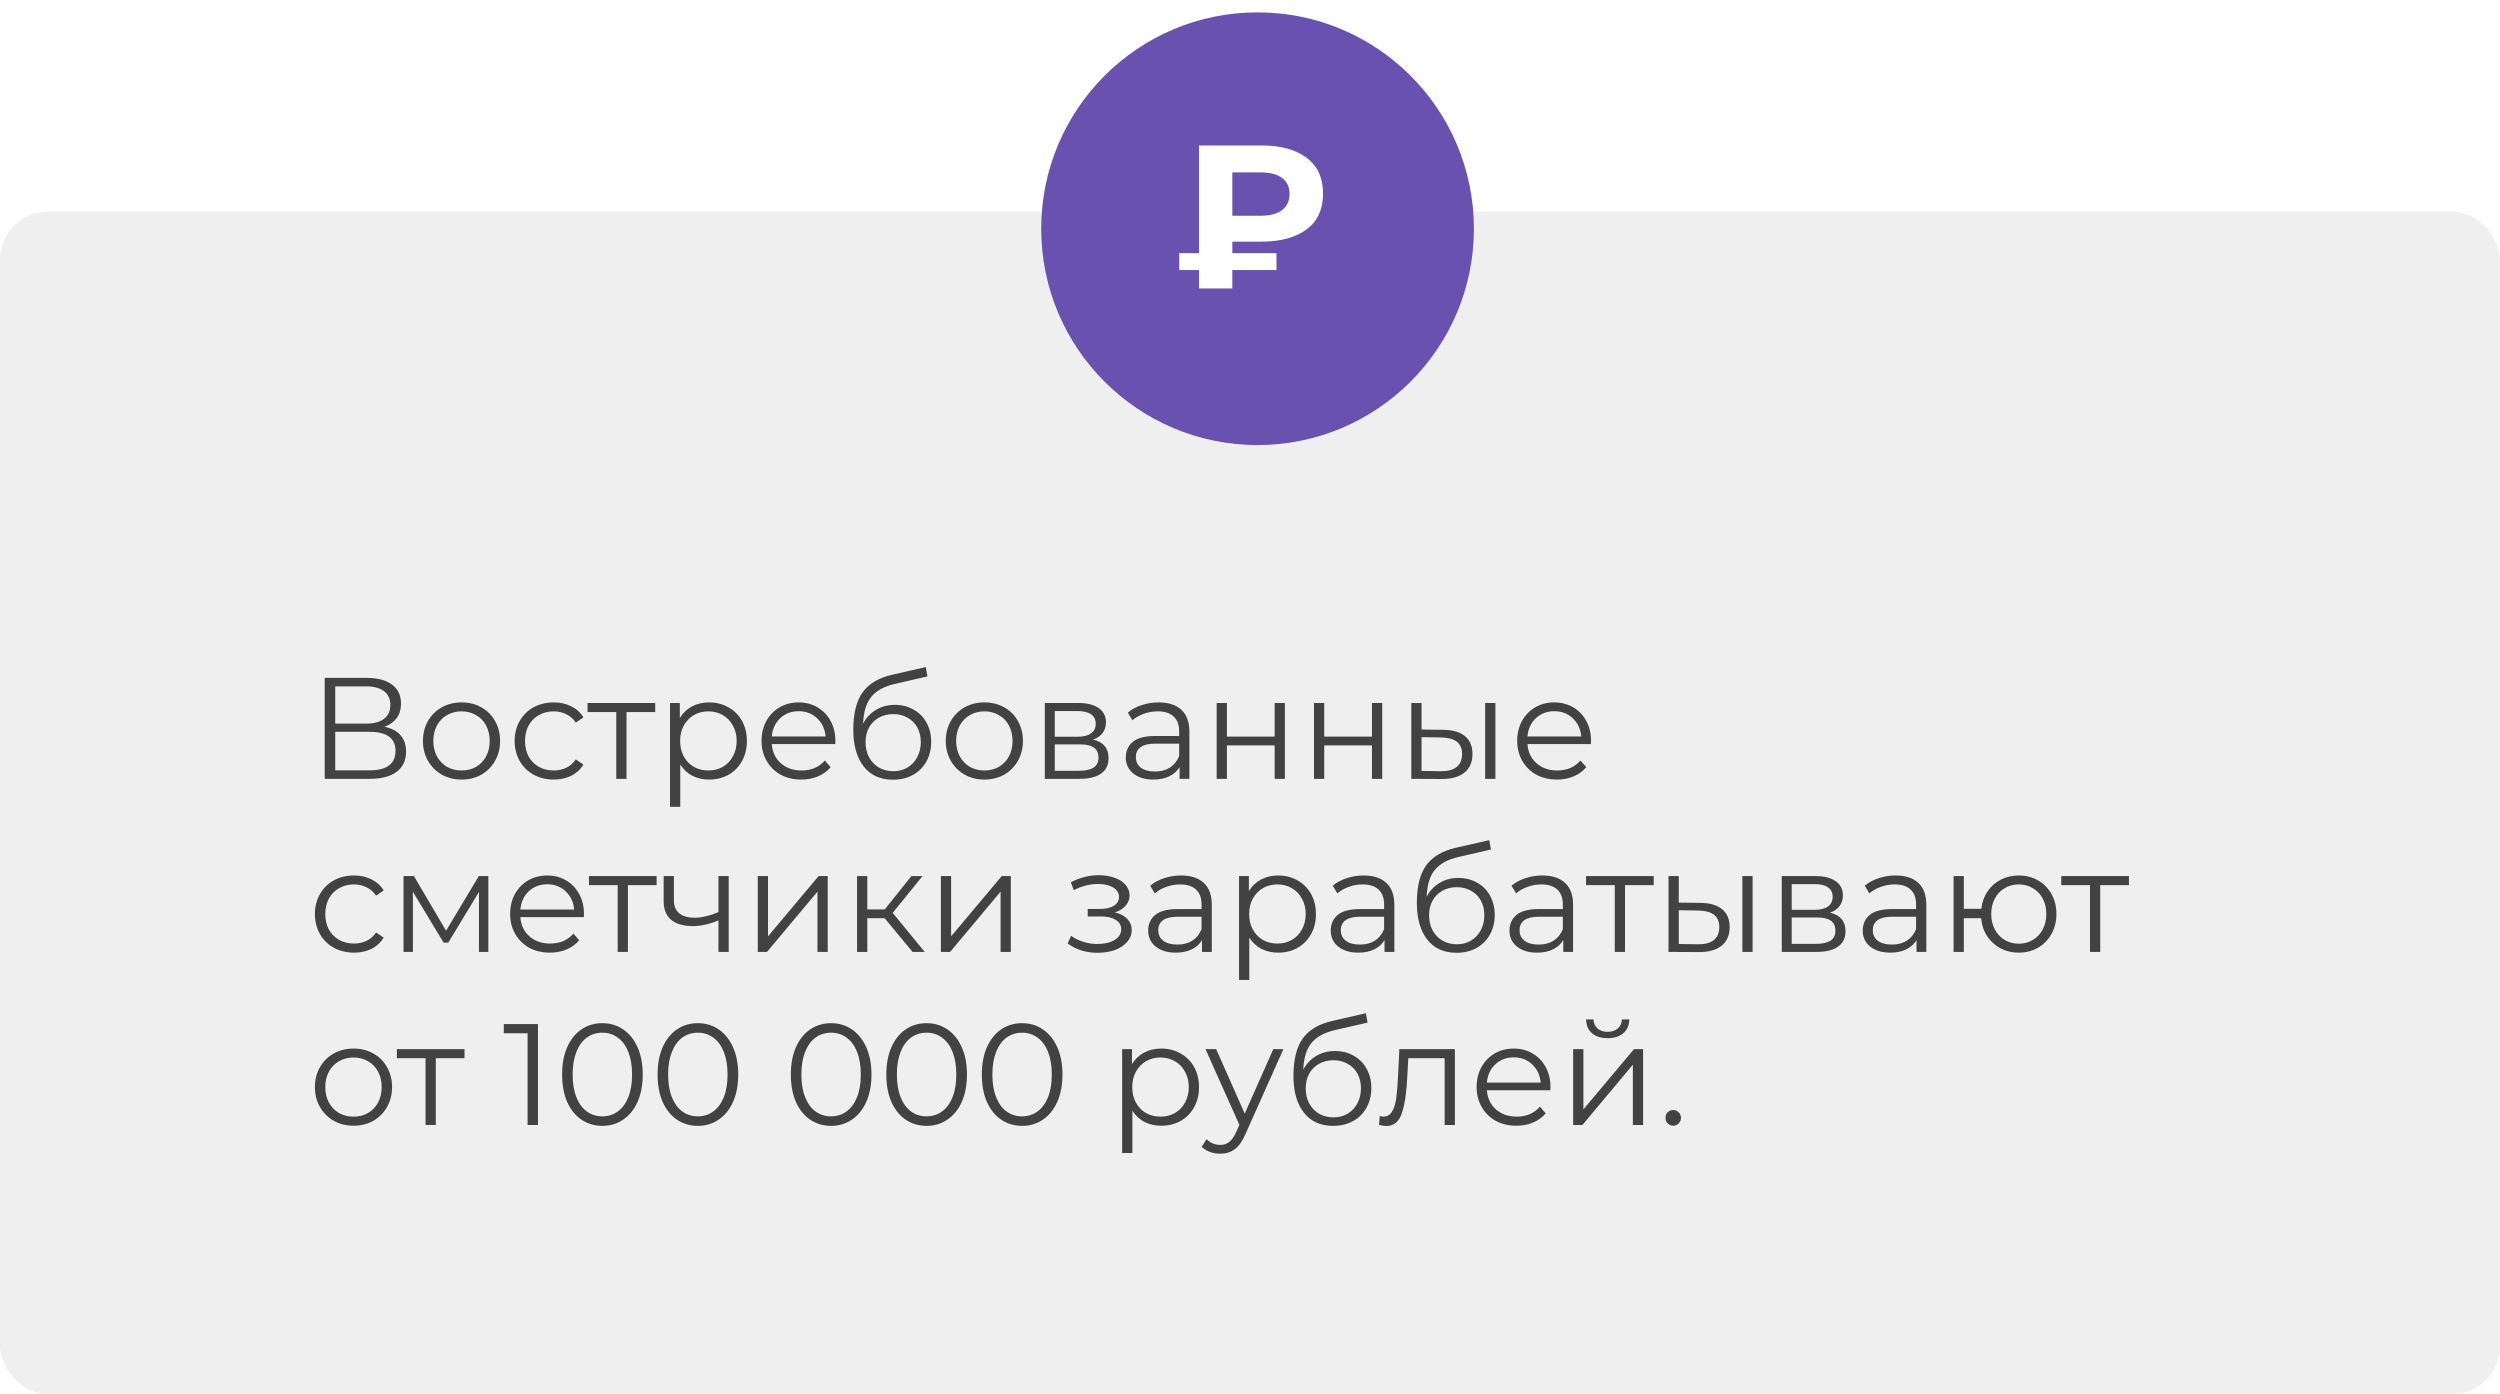
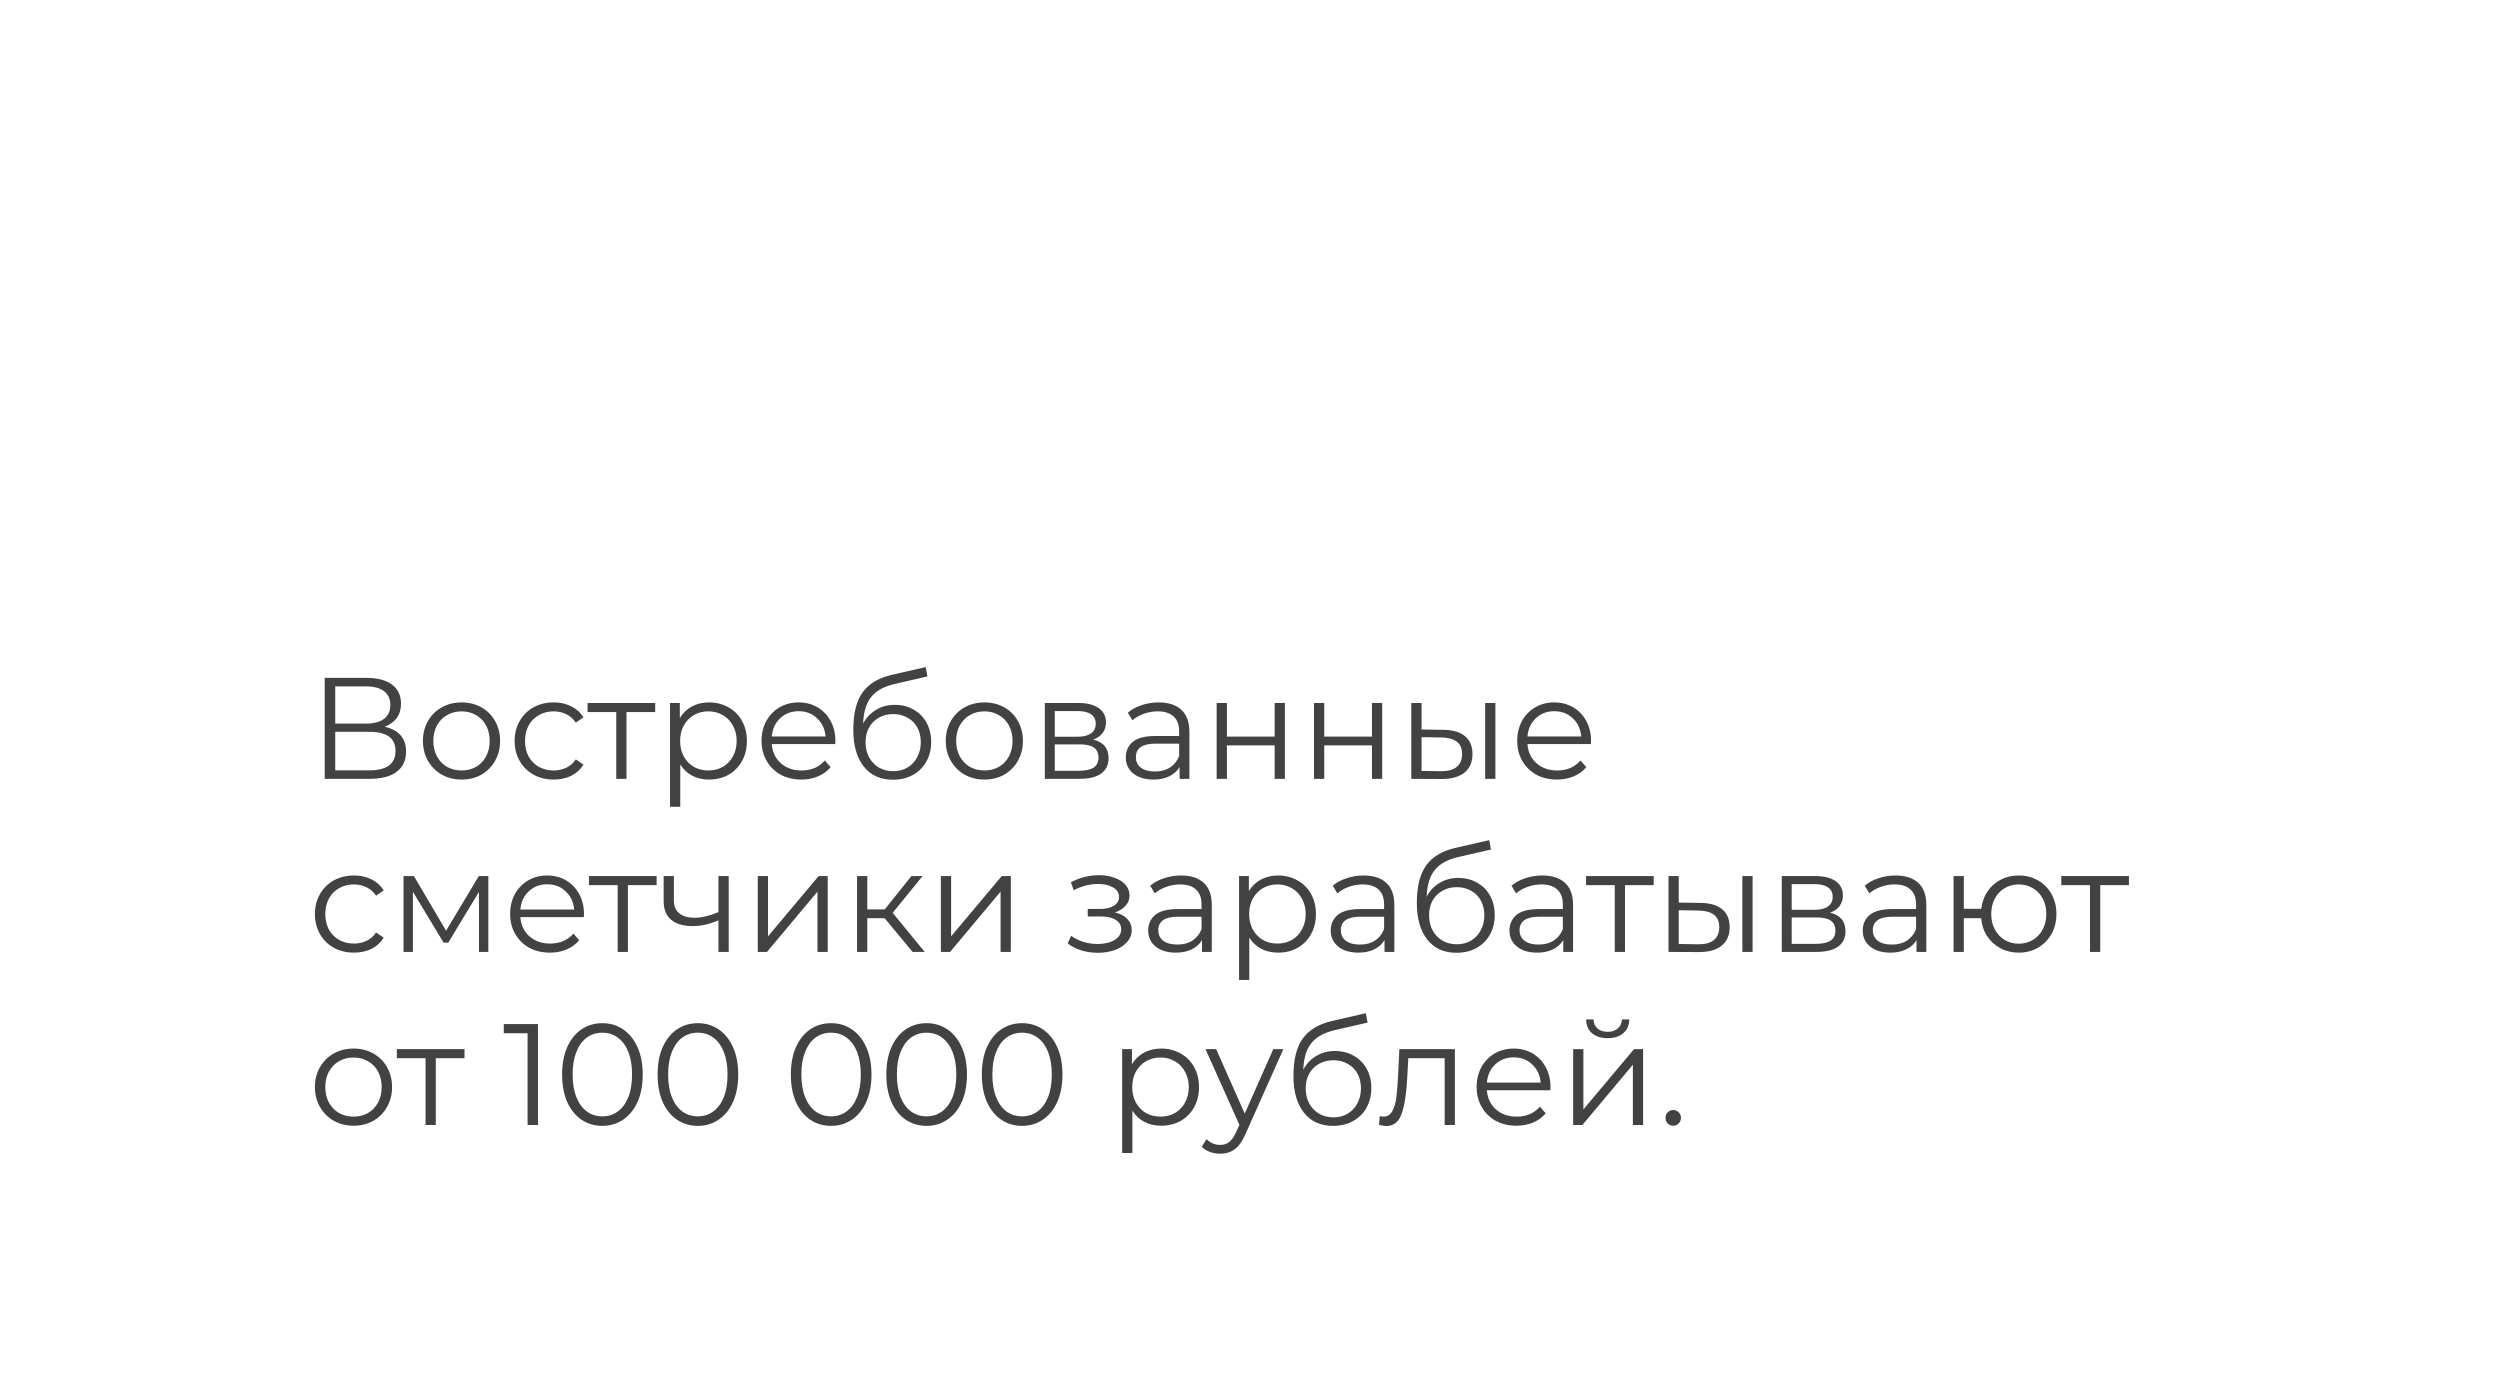
<svg xmlns="http://www.w3.org/2000/svg" width="260" height="145" viewBox="0 0 260 145" fill="none">
-   <rect y="22" width="260" height="123" rx="5" fill="#EFEFEF" />
  <g filter="url(#filter0_i)">
-     <circle cx="129.5" cy="22.5" r="22.5" fill="url(#paint0_radial)" />
-   </g>
+     </g>
  <path d="M39.995 75.585C40.725 75.735 41.28 76.03 41.66 76.47C42.04 76.9 42.23 77.465 42.23 78.165C42.23 79.075 41.905 79.775 41.255 80.265C40.615 80.755 39.67 81 38.42 81H33.77V70.5H38.135C39.255 70.5 40.13 70.73 40.76 71.19C41.39 71.65 41.705 72.315 41.705 73.185C41.705 73.775 41.555 74.275 41.255 74.685C40.955 75.085 40.535 75.385 39.995 75.585ZM34.865 75.255H38.075C38.885 75.255 39.505 75.09 39.935 74.76C40.375 74.43 40.595 73.95 40.595 73.32C40.595 72.69 40.375 72.21 39.935 71.88C39.505 71.55 38.885 71.385 38.075 71.385H34.865V75.255ZM38.42 80.115C40.23 80.115 41.135 79.44 41.135 78.09C41.135 76.77 40.23 76.11 38.42 76.11H34.865V80.115H38.42ZM48.005 81.075C47.245 81.075 46.56 80.905 45.95 80.565C45.34 80.215 44.86 79.735 44.51 79.125C44.16 78.515 43.985 77.825 43.985 77.055C43.985 76.285 44.16 75.595 44.51 74.985C44.86 74.375 45.34 73.9 45.95 73.56C46.56 73.22 47.245 73.05 48.005 73.05C48.765 73.05 49.45 73.22 50.06 73.56C50.67 73.9 51.145 74.375 51.485 74.985C51.835 75.595 52.01 76.285 52.01 77.055C52.01 77.825 51.835 78.515 51.485 79.125C51.145 79.735 50.67 80.215 50.06 80.565C49.45 80.905 48.765 81.075 48.005 81.075ZM48.005 80.13C48.565 80.13 49.065 80.005 49.505 79.755C49.955 79.495 50.305 79.13 50.555 78.66C50.805 78.19 50.93 77.655 50.93 77.055C50.93 76.455 50.805 75.92 50.555 75.45C50.305 74.98 49.955 74.62 49.505 74.37C49.065 74.11 48.565 73.98 48.005 73.98C47.445 73.98 46.94 74.11 46.49 74.37C46.05 74.62 45.7 74.98 45.44 75.45C45.19 75.92 45.065 76.455 45.065 77.055C45.065 77.655 45.19 78.19 45.44 78.66C45.7 79.13 46.05 79.495 46.49 79.755C46.94 80.005 47.445 80.13 48.005 80.13ZM57.587 81.075C56.806 81.075 56.106 80.905 55.486 80.565C54.877 80.225 54.397 79.75 54.047 79.14C53.697 78.52 53.522 77.825 53.522 77.055C53.522 76.285 53.697 75.595 54.047 74.985C54.397 74.375 54.877 73.9 55.486 73.56C56.106 73.22 56.806 73.05 57.587 73.05C58.267 73.05 58.871 73.185 59.401 73.455C59.941 73.715 60.367 74.1 60.676 74.61L59.882 75.15C59.621 74.76 59.291 74.47 58.892 74.28C58.492 74.08 58.056 73.98 57.587 73.98C57.017 73.98 56.502 74.11 56.041 74.37C55.592 74.62 55.236 74.98 54.977 75.45C54.727 75.92 54.602 76.455 54.602 77.055C54.602 77.665 54.727 78.205 54.977 78.675C55.236 79.135 55.592 79.495 56.041 79.755C56.502 80.005 57.017 80.13 57.587 80.13C58.056 80.13 58.492 80.035 58.892 79.845C59.291 79.655 59.621 79.365 59.882 78.975L60.676 79.515C60.367 80.025 59.941 80.415 59.401 80.685C58.861 80.945 58.257 81.075 57.587 81.075ZM68.142 74.055H65.157V81H64.092V74.055H61.107V73.11H68.142V74.055ZM73.747 73.05C74.487 73.05 75.157 73.22 75.757 73.56C76.357 73.89 76.827 74.36 77.167 74.97C77.507 75.58 77.677 76.275 77.677 77.055C77.677 77.845 77.507 78.545 77.167 79.155C76.827 79.765 76.357 80.24 75.757 80.58C75.167 80.91 74.497 81.075 73.747 81.075C73.107 81.075 72.527 80.945 72.007 80.685C71.497 80.415 71.077 80.025 70.747 79.515V83.91H69.682V73.11H70.702V74.67C71.022 74.15 71.442 73.75 71.962 73.47C72.492 73.19 73.087 73.05 73.747 73.05ZM73.672 80.13C74.222 80.13 74.722 80.005 75.172 79.755C75.622 79.495 75.972 79.13 76.222 78.66C76.482 78.19 76.612 77.655 76.612 77.055C76.612 76.455 76.482 75.925 76.222 75.465C75.972 74.995 75.622 74.63 75.172 74.37C74.722 74.11 74.222 73.98 73.672 73.98C73.112 73.98 72.607 74.11 72.157 74.37C71.717 74.63 71.367 74.995 71.107 75.465C70.857 75.925 70.732 76.455 70.732 77.055C70.732 77.655 70.857 78.19 71.107 78.66C71.367 79.13 71.717 79.495 72.157 79.755C72.607 80.005 73.112 80.13 73.672 80.13ZM86.865 77.385H80.265C80.325 78.205 80.64 78.87 81.21 79.38C81.78 79.88 82.5 80.13 83.37 80.13C83.86 80.13 84.31 80.045 84.72 79.875C85.13 79.695 85.485 79.435 85.785 79.095L86.385 79.785C86.035 80.205 85.595 80.525 85.065 80.745C84.545 80.965 83.97 81.075 83.34 81.075C82.53 81.075 81.81 80.905 81.18 80.565C80.56 80.215 80.075 79.735 79.725 79.125C79.375 78.515 79.2 77.825 79.2 77.055C79.2 76.285 79.365 75.595 79.695 74.985C80.035 74.375 80.495 73.9 81.075 73.56C81.665 73.22 82.325 73.05 83.055 73.05C83.785 73.05 84.44 73.22 85.02 73.56C85.6 73.9 86.055 74.375 86.385 74.985C86.715 75.585 86.88 76.275 86.88 77.055L86.865 77.385ZM83.055 73.965C82.295 73.965 81.655 74.21 81.135 74.7C80.625 75.18 80.335 75.81 80.265 76.59H85.86C85.79 75.81 85.495 75.18 84.975 74.7C84.465 74.21 83.825 73.965 83.055 73.965ZM93.063 73.305C93.793 73.305 94.443 73.47 95.013 73.8C95.593 74.12 96.043 74.575 96.363 75.165C96.683 75.745 96.843 76.41 96.843 77.16C96.843 77.93 96.673 78.615 96.333 79.215C96.003 79.805 95.538 80.265 94.938 80.595C94.338 80.925 93.648 81.09 92.868 81.09C91.558 81.09 90.543 80.63 89.823 79.71C89.103 78.79 88.743 77.52 88.743 75.9C88.743 74.21 89.063 72.915 89.703 72.015C90.353 71.115 91.363 70.505 92.733 70.185L96.273 69.375L96.453 70.35L93.123 71.115C91.993 71.365 91.163 71.81 90.633 72.45C90.103 73.08 89.813 74.015 89.763 75.255C90.083 74.645 90.528 74.17 91.098 73.83C91.668 73.48 92.323 73.305 93.063 73.305ZM92.898 80.205C93.448 80.205 93.938 80.08 94.368 79.83C94.808 79.57 95.148 79.21 95.388 78.75C95.638 78.29 95.763 77.77 95.763 77.19C95.763 76.61 95.643 76.1 95.403 75.66C95.163 75.22 94.823 74.88 94.383 74.64C93.953 74.39 93.458 74.265 92.898 74.265C92.338 74.265 91.838 74.39 91.398 74.64C90.968 74.88 90.628 75.22 90.378 75.66C90.138 76.1 90.018 76.61 90.018 77.19C90.018 77.77 90.138 78.29 90.378 78.75C90.628 79.21 90.973 79.57 91.413 79.83C91.853 80.08 92.348 80.205 92.898 80.205ZM102.38 81.075C101.62 81.075 100.935 80.905 100.325 80.565C99.715 80.215 99.235 79.735 98.885 79.125C98.535 78.515 98.36 77.825 98.36 77.055C98.36 76.285 98.535 75.595 98.885 74.985C99.235 74.375 99.715 73.9 100.325 73.56C100.935 73.22 101.62 73.05 102.38 73.05C103.14 73.05 103.825 73.22 104.435 73.56C105.045 73.9 105.52 74.375 105.86 74.985C106.21 75.595 106.385 76.285 106.385 77.055C106.385 77.825 106.21 78.515 105.86 79.125C105.52 79.735 105.045 80.215 104.435 80.565C103.825 80.905 103.14 81.075 102.38 81.075ZM102.38 80.13C102.94 80.13 103.44 80.005 103.88 79.755C104.33 79.495 104.68 79.13 104.93 78.66C105.18 78.19 105.305 77.655 105.305 77.055C105.305 76.455 105.18 75.92 104.93 75.45C104.68 74.98 104.33 74.62 103.88 74.37C103.44 74.11 102.94 73.98 102.38 73.98C101.82 73.98 101.315 74.11 100.865 74.37C100.425 74.62 100.075 74.98 99.815 75.45C99.565 75.92 99.44 76.455 99.44 77.055C99.44 77.655 99.565 78.19 99.815 78.66C100.075 79.13 100.425 79.495 100.865 79.755C101.315 80.005 101.82 80.13 102.38 80.13ZM113.686 76.92C114.756 77.17 115.291 77.815 115.291 78.855C115.291 79.545 115.036 80.075 114.526 80.445C114.016 80.815 113.256 81 112.246 81H108.661V73.11H112.141C113.041 73.11 113.746 73.285 114.256 73.635C114.766 73.985 115.021 74.485 115.021 75.135C115.021 75.565 114.901 75.935 114.661 76.245C114.431 76.545 114.106 76.77 113.686 76.92ZM109.696 76.62H112.066C112.676 76.62 113.141 76.505 113.461 76.275C113.791 76.045 113.956 75.71 113.956 75.27C113.956 74.83 113.791 74.5 113.461 74.28C113.141 74.06 112.676 73.95 112.066 73.95H109.696V76.62ZM112.201 80.16C112.881 80.16 113.391 80.05 113.731 79.83C114.071 79.61 114.241 79.265 114.241 78.795C114.241 78.325 114.086 77.98 113.776 77.76C113.466 77.53 112.976 77.415 112.306 77.415H109.696V80.16H112.201ZM120.502 73.05C121.532 73.05 122.322 73.31 122.872 73.83C123.422 74.34 123.697 75.1 123.697 76.11V81H122.677V79.77C122.437 80.18 122.082 80.5 121.612 80.73C121.152 80.96 120.602 81.075 119.962 81.075C119.082 81.075 118.382 80.865 117.862 80.445C117.342 80.025 117.082 79.47 117.082 78.78C117.082 78.11 117.322 77.57 117.802 77.16C118.292 76.75 119.067 76.545 120.127 76.545H122.632V76.065C122.632 75.385 122.442 74.87 122.062 74.52C121.682 74.16 121.127 73.98 120.397 73.98C119.897 73.98 119.417 74.065 118.957 74.235C118.497 74.395 118.102 74.62 117.772 74.91L117.292 74.115C117.692 73.775 118.172 73.515 118.732 73.335C119.292 73.145 119.882 73.05 120.502 73.05ZM120.127 80.235C120.727 80.235 121.242 80.1 121.672 79.83C122.102 79.55 122.422 79.15 122.632 78.63V77.34H120.157C118.807 77.34 118.132 77.81 118.132 78.75C118.132 79.21 118.307 79.575 118.657 79.845C119.007 80.105 119.497 80.235 120.127 80.235ZM126.533 73.11H127.598V76.605H132.563V73.11H133.628V81H132.563V77.52H127.598V81H126.533V73.11ZM136.655 73.11H137.72V76.605H142.685V73.11H143.75V81H142.685V77.52H137.72V81H136.655V73.11ZM150.092 75.9C151.082 75.91 151.837 76.13 152.357 76.56C152.877 76.99 153.137 77.61 153.137 78.42C153.137 79.26 152.857 79.905 152.297 80.355C151.737 80.805 150.937 81.025 149.897 81.015L146.777 81V73.11H147.842V75.87L150.092 75.9ZM154.457 73.11H155.522V81H154.457V73.11ZM149.837 80.205C150.567 80.215 151.117 80.07 151.487 79.77C151.867 79.46 152.057 79.01 152.057 78.42C152.057 77.84 151.872 77.41 151.502 77.13C151.132 76.85 150.577 76.705 149.837 76.695L147.842 76.665V80.175L149.837 80.205ZM165.454 77.385H158.854C158.914 78.205 159.229 78.87 159.799 79.38C160.369 79.88 161.089 80.13 161.959 80.13C162.449 80.13 162.899 80.045 163.309 79.875C163.719 79.695 164.074 79.435 164.374 79.095L164.974 79.785C164.624 80.205 164.184 80.525 163.654 80.745C163.134 80.965 162.559 81.075 161.929 81.075C161.119 81.075 160.399 80.905 159.769 80.565C159.149 80.215 158.664 79.735 158.314 79.125C157.964 78.515 157.789 77.825 157.789 77.055C157.789 76.285 157.954 75.595 158.284 74.985C158.624 74.375 159.084 73.9 159.664 73.56C160.254 73.22 160.914 73.05 161.644 73.05C162.374 73.05 163.029 73.22 163.609 73.56C164.189 73.9 164.644 74.375 164.974 74.985C165.304 75.585 165.469 76.275 165.469 77.055L165.454 77.385ZM161.644 73.965C160.884 73.965 160.244 74.21 159.724 74.7C159.214 75.18 158.924 75.81 158.854 76.59H164.449C164.379 75.81 164.084 75.18 163.564 74.7C163.054 74.21 162.414 73.965 161.644 73.965ZM36.815 99.075C36.035 99.075 35.335 98.905 34.715 98.565C34.105 98.225 33.625 97.75 33.275 97.14C32.925 96.52 32.75 95.825 32.75 95.055C32.75 94.285 32.925 93.595 33.275 92.985C33.625 92.375 34.105 91.9 34.715 91.56C35.335 91.22 36.035 91.05 36.815 91.05C37.495 91.05 38.1 91.185 38.63 91.455C39.17 91.715 39.595 92.1 39.905 92.61L39.11 93.15C38.85 92.76 38.52 92.47 38.12 92.28C37.72 92.08 37.285 91.98 36.815 91.98C36.245 91.98 35.73 92.11 35.27 92.37C34.82 92.62 34.465 92.98 34.205 93.45C33.955 93.92 33.83 94.455 33.83 95.055C33.83 95.665 33.955 96.205 34.205 96.675C34.465 97.135 34.82 97.495 35.27 97.755C35.73 98.005 36.245 98.13 36.815 98.13C37.285 98.13 37.72 98.035 38.12 97.845C38.52 97.655 38.85 97.365 39.11 96.975L39.905 97.515C39.595 98.025 39.17 98.415 38.63 98.685C38.09 98.945 37.485 99.075 36.815 99.075ZM50.787 91.11V99H49.812V92.76L46.617 98.04H46.137L42.942 92.745V99H41.967V91.11H43.047L46.392 96.795L49.797 91.11H50.787ZM60.718 95.385H54.118C54.178 96.205 54.493 96.87 55.063 97.38C55.633 97.88 56.353 98.13 57.223 98.13C57.713 98.13 58.163 98.045 58.573 97.875C58.983 97.695 59.338 97.435 59.638 97.095L60.238 97.785C59.888 98.205 59.448 98.525 58.918 98.745C58.398 98.965 57.823 99.075 57.193 99.075C56.383 99.075 55.663 98.905 55.033 98.565C54.413 98.215 53.928 97.735 53.578 97.125C53.228 96.515 53.053 95.825 53.053 95.055C53.053 94.285 53.218 93.595 53.548 92.985C53.888 92.375 54.348 91.9 54.928 91.56C55.518 91.22 56.178 91.05 56.908 91.05C57.638 91.05 58.293 91.22 58.873 91.56C59.453 91.9 59.908 92.375 60.238 92.985C60.568 93.585 60.733 94.275 60.733 95.055L60.718 95.385ZM56.908 91.965C56.148 91.965 55.508 92.21 54.988 92.7C54.478 93.18 54.188 93.81 54.118 94.59H59.713C59.643 93.81 59.348 93.18 58.828 92.7C58.318 92.21 57.678 91.965 56.908 91.965ZM68.289 92.055H65.304V99H64.239V92.055H61.254V91.11H68.289V92.055ZM75.784 91.11V99H74.719V95.715C73.808 96.115 72.913 96.315 72.034 96.315C71.084 96.315 70.344 96.1 69.814 95.67C69.284 95.23 69.019 94.575 69.019 93.705V91.11H70.084V93.645C70.084 94.235 70.273 94.685 70.653 94.995C71.034 95.295 71.558 95.445 72.228 95.445C72.969 95.445 73.799 95.25 74.719 94.86V91.11H75.784ZM78.808 91.11H79.873V97.38L85.138 91.11H86.083V99H85.018V92.73L79.768 99H78.808V91.11ZM92 95.49H90.2V99H89.135V91.11H90.2V94.575H92.015L94.79 91.11H95.945L92.84 94.935L96.17 99H94.91L92 95.49ZM97.851 91.11H98.916V97.38L104.181 91.11H105.126V99H104.061V92.73L98.811 99H97.851V91.11ZM115.944 94.89C116.504 95.02 116.934 95.245 117.234 95.565C117.544 95.885 117.699 96.275 117.699 96.735C117.699 97.195 117.539 97.605 117.219 97.965C116.909 98.325 116.484 98.605 115.944 98.805C115.404 98.995 114.809 99.09 114.159 99.09C113.589 99.09 113.029 99.01 112.479 98.85C111.929 98.68 111.449 98.435 111.039 98.115L111.399 97.32C111.759 97.59 112.179 97.8 112.659 97.95C113.139 98.1 113.624 98.175 114.114 98.175C114.844 98.175 115.439 98.04 115.899 97.77C116.369 97.49 116.604 97.115 116.604 96.645C116.604 96.225 116.414 95.9 116.034 95.67C115.654 95.43 115.134 95.31 114.474 95.31H113.124V94.53H114.414C115.004 94.53 115.479 94.42 115.839 94.2C116.199 93.97 116.379 93.665 116.379 93.285C116.379 92.865 116.174 92.535 115.764 92.295C115.364 92.055 114.839 91.935 114.189 91.935C113.339 91.935 112.499 92.15 111.669 92.58L111.369 91.755C112.309 91.265 113.284 91.02 114.294 91.02C114.894 91.02 115.434 91.11 115.914 91.29C116.404 91.46 116.784 91.705 117.054 92.025C117.334 92.345 117.474 92.715 117.474 93.135C117.474 93.535 117.334 93.89 117.054 94.2C116.784 94.51 116.414 94.74 115.944 94.89ZM122.832 91.05C123.862 91.05 124.652 91.31 125.202 91.83C125.752 92.34 126.027 93.1 126.027 94.11V99H125.007V97.77C124.767 98.18 124.412 98.5 123.942 98.73C123.482 98.96 122.932 99.075 122.292 99.075C121.412 99.075 120.712 98.865 120.192 98.445C119.672 98.025 119.412 97.47 119.412 96.78C119.412 96.11 119.652 95.57 120.132 95.16C120.622 94.75 121.397 94.545 122.457 94.545H124.962V94.065C124.962 93.385 124.772 92.87 124.392 92.52C124.012 92.16 123.457 91.98 122.727 91.98C122.227 91.98 121.747 92.065 121.287 92.235C120.827 92.395 120.432 92.62 120.102 92.91L119.622 92.115C120.022 91.775 120.502 91.515 121.062 91.335C121.622 91.145 122.212 91.05 122.832 91.05ZM122.457 98.235C123.057 98.235 123.572 98.1 124.002 97.83C124.432 97.55 124.752 97.15 124.962 96.63V95.34H122.487C121.137 95.34 120.462 95.81 120.462 96.75C120.462 97.21 120.637 97.575 120.987 97.845C121.337 98.105 121.827 98.235 122.457 98.235ZM132.927 91.05C133.667 91.05 134.337 91.22 134.937 91.56C135.537 91.89 136.007 92.36 136.347 92.97C136.687 93.58 136.857 94.275 136.857 95.055C136.857 95.845 136.687 96.545 136.347 97.155C136.007 97.765 135.537 98.24 134.937 98.58C134.347 98.91 133.677 99.075 132.927 99.075C132.287 99.075 131.707 98.945 131.187 98.685C130.677 98.415 130.257 98.025 129.927 97.515V101.91H128.862V91.11H129.882V92.67C130.202 92.15 130.622 91.75 131.142 91.47C131.672 91.19 132.267 91.05 132.927 91.05ZM132.852 98.13C133.402 98.13 133.902 98.005 134.352 97.755C134.802 97.495 135.152 97.13 135.402 96.66C135.662 96.19 135.792 95.655 135.792 95.055C135.792 94.455 135.662 93.925 135.402 93.465C135.152 92.995 134.802 92.63 134.352 92.37C133.902 92.11 133.402 91.98 132.852 91.98C132.292 91.98 131.787 92.11 131.337 92.37C130.897 92.63 130.547 92.995 130.287 93.465C130.037 93.925 129.912 94.455 129.912 95.055C129.912 95.655 130.037 96.19 130.287 96.66C130.547 97.13 130.897 97.495 131.337 97.755C131.787 98.005 132.292 98.13 132.852 98.13ZM141.816 91.05C142.846 91.05 143.636 91.31 144.186 91.83C144.736 92.34 145.011 93.1 145.011 94.11V99H143.991V97.77C143.751 98.18 143.396 98.5 142.926 98.73C142.466 98.96 141.916 99.075 141.276 99.075C140.396 99.075 139.696 98.865 139.176 98.445C138.656 98.025 138.396 97.47 138.396 96.78C138.396 96.11 138.636 95.57 139.116 95.16C139.606 94.75 140.381 94.545 141.441 94.545H143.946V94.065C143.946 93.385 143.756 92.87 143.376 92.52C142.996 92.16 142.441 91.98 141.711 91.98C141.211 91.98 140.731 92.065 140.271 92.235C139.811 92.395 139.416 92.62 139.086 92.91L138.606 92.115C139.006 91.775 139.486 91.515 140.046 91.335C140.606 91.145 141.196 91.05 141.816 91.05ZM141.441 98.235C142.041 98.235 142.556 98.1 142.986 97.83C143.416 97.55 143.736 97.15 143.946 96.63V95.34H141.471C140.121 95.34 139.446 95.81 139.446 96.75C139.446 97.21 139.621 97.575 139.971 97.845C140.321 98.105 140.811 98.235 141.441 98.235ZM151.671 91.305C152.401 91.305 153.051 91.47 153.621 91.8C154.201 92.12 154.651 92.575 154.971 93.165C155.291 93.745 155.451 94.41 155.451 95.16C155.451 95.93 155.281 96.615 154.941 97.215C154.611 97.805 154.146 98.265 153.546 98.595C152.946 98.925 152.256 99.09 151.476 99.09C150.166 99.09 149.151 98.63 148.431 97.71C147.711 96.79 147.351 95.52 147.351 93.9C147.351 92.21 147.671 90.915 148.311 90.015C148.961 89.115 149.971 88.505 151.341 88.185L154.881 87.375L155.061 88.35L151.731 89.115C150.601 89.365 149.771 89.81 149.241 90.45C148.711 91.08 148.421 92.015 148.371 93.255C148.691 92.645 149.136 92.17 149.706 91.83C150.276 91.48 150.931 91.305 151.671 91.305ZM151.506 98.205C152.056 98.205 152.546 98.08 152.976 97.83C153.416 97.57 153.756 97.21 153.996 96.75C154.246 96.29 154.371 95.77 154.371 95.19C154.371 94.61 154.251 94.1 154.011 93.66C153.771 93.22 153.431 92.88 152.991 92.64C152.561 92.39 152.066 92.265 151.506 92.265C150.946 92.265 150.446 92.39 150.006 92.64C149.576 92.88 149.236 93.22 148.986 93.66C148.746 94.1 148.626 94.61 148.626 95.19C148.626 95.77 148.746 96.29 148.986 96.75C149.236 97.21 149.581 97.57 150.021 97.83C150.461 98.08 150.956 98.205 151.506 98.205ZM160.405 91.05C161.435 91.05 162.225 91.31 162.775 91.83C163.325 92.34 163.6 93.1 163.6 94.11V99H162.58V97.77C162.34 98.18 161.985 98.5 161.515 98.73C161.055 98.96 160.505 99.075 159.865 99.075C158.985 99.075 158.285 98.865 157.765 98.445C157.245 98.025 156.985 97.47 156.985 96.78C156.985 96.11 157.225 95.57 157.705 95.16C158.195 94.75 158.97 94.545 160.03 94.545H162.535V94.065C162.535 93.385 162.345 92.87 161.965 92.52C161.585 92.16 161.03 91.98 160.3 91.98C159.8 91.98 159.32 92.065 158.86 92.235C158.4 92.395 158.005 92.62 157.675 92.91L157.195 92.115C157.595 91.775 158.075 91.515 158.635 91.335C159.195 91.145 159.785 91.05 160.405 91.05ZM160.03 98.235C160.63 98.235 161.145 98.1 161.575 97.83C162.005 97.55 162.325 97.15 162.535 96.63V95.34H160.06C158.71 95.34 158.035 95.81 158.035 96.75C158.035 97.21 158.21 97.575 158.56 97.845C158.91 98.105 159.4 98.235 160.03 98.235ZM171.985 92.055H169V99H167.935V92.055H164.95V91.11H171.985V92.055ZM176.84 93.9C177.83 93.91 178.585 94.13 179.105 94.56C179.625 94.99 179.885 95.61 179.885 96.42C179.885 97.26 179.605 97.905 179.045 98.355C178.485 98.805 177.685 99.025 176.645 99.015L173.525 99V91.11H174.59V93.87L176.84 93.9ZM181.205 91.11H182.27V99H181.205V91.11ZM176.585 98.205C177.315 98.215 177.865 98.07 178.235 97.77C178.615 97.46 178.805 97.01 178.805 96.42C178.805 95.84 178.62 95.41 178.25 95.13C177.88 94.85 177.325 94.705 176.585 94.695L174.59 94.665V98.175L176.585 98.205ZM190.327 94.92C191.397 95.17 191.932 95.815 191.932 96.855C191.932 97.545 191.677 98.075 191.167 98.445C190.657 98.815 189.897 99 188.887 99H185.302V91.11H188.782C189.682 91.11 190.387 91.285 190.897 91.635C191.407 91.985 191.662 92.485 191.662 93.135C191.662 93.565 191.542 93.935 191.302 94.245C191.072 94.545 190.747 94.77 190.327 94.92ZM186.337 94.62H188.707C189.317 94.62 189.782 94.505 190.102 94.275C190.432 94.045 190.597 93.71 190.597 93.27C190.597 92.83 190.432 92.5 190.102 92.28C189.782 92.06 189.317 91.95 188.707 91.95H186.337V94.62ZM188.842 98.16C189.522 98.16 190.032 98.05 190.372 97.83C190.712 97.61 190.882 97.265 190.882 96.795C190.882 96.325 190.727 95.98 190.417 95.76C190.107 95.53 189.617 95.415 188.947 95.415H186.337V98.16H188.842ZM197.143 91.05C198.173 91.05 198.963 91.31 199.513 91.83C200.063 92.34 200.338 93.1 200.338 94.11V99H199.318V97.77C199.078 98.18 198.723 98.5 198.253 98.73C197.793 98.96 197.243 99.075 196.603 99.075C195.723 99.075 195.023 98.865 194.503 98.445C193.983 98.025 193.723 97.47 193.723 96.78C193.723 96.11 193.963 95.57 194.443 95.16C194.933 94.75 195.708 94.545 196.768 94.545H199.273V94.065C199.273 93.385 199.083 92.87 198.703 92.52C198.323 92.16 197.768 91.98 197.038 91.98C196.538 91.98 196.058 92.065 195.598 92.235C195.138 92.395 194.743 92.62 194.413 92.91L193.933 92.115C194.333 91.775 194.813 91.515 195.373 91.335C195.933 91.145 196.523 91.05 197.143 91.05ZM196.768 98.235C197.368 98.235 197.883 98.1 198.313 97.83C198.743 97.55 199.063 97.15 199.273 96.63V95.34H196.798C195.448 95.34 194.773 95.81 194.773 96.75C194.773 97.21 194.948 97.575 195.298 97.845C195.648 98.105 196.138 98.235 196.768 98.235ZM209.953 91.05C210.693 91.05 211.358 91.22 211.948 91.56C212.548 91.9 213.018 92.375 213.358 92.985C213.698 93.595 213.868 94.285 213.868 95.055C213.868 95.825 213.698 96.515 213.358 97.125C213.018 97.735 212.548 98.215 211.948 98.565C211.358 98.905 210.693 99.075 209.953 99.075C209.253 99.075 208.618 98.925 208.048 98.625C207.478 98.315 207.013 97.89 206.653 97.35C206.303 96.81 206.098 96.19 206.038 95.49H204.238V99H203.173V91.11H204.238V94.515H206.053C206.133 93.835 206.348 93.235 206.698 92.715C207.058 92.185 207.518 91.775 208.078 91.485C208.638 91.195 209.263 91.05 209.953 91.05ZM209.953 98.145C210.493 98.145 210.978 98.015 211.408 97.755C211.848 97.495 212.193 97.13 212.443 96.66C212.693 96.19 212.818 95.655 212.818 95.055C212.818 94.455 212.693 93.92 212.443 93.45C212.193 92.98 211.848 92.62 211.408 92.37C210.978 92.11 210.493 91.98 209.953 91.98C209.413 91.98 208.923 92.11 208.483 92.37C208.053 92.62 207.713 92.98 207.463 93.45C207.213 93.92 207.088 94.455 207.088 95.055C207.088 95.655 207.213 96.19 207.463 96.66C207.713 97.13 208.053 97.495 208.483 97.755C208.923 98.015 209.413 98.145 209.953 98.145ZM221.409 92.055H218.424V99H217.359V92.055H214.374V91.11H221.409V92.055ZM36.77 117.075C36.01 117.075 35.325 116.905 34.715 116.565C34.105 116.215 33.625 115.735 33.275 115.125C32.925 114.515 32.75 113.825 32.75 113.055C32.75 112.285 32.925 111.595 33.275 110.985C33.625 110.375 34.105 109.9 34.715 109.56C35.325 109.22 36.01 109.05 36.77 109.05C37.53 109.05 38.215 109.22 38.825 109.56C39.435 109.9 39.91 110.375 40.25 110.985C40.6 111.595 40.775 112.285 40.775 113.055C40.775 113.825 40.6 114.515 40.25 115.125C39.91 115.735 39.435 116.215 38.825 116.565C38.215 116.905 37.53 117.075 36.77 117.075ZM36.77 116.13C37.33 116.13 37.83 116.005 38.27 115.755C38.72 115.495 39.07 115.13 39.32 114.66C39.57 114.19 39.695 113.655 39.695 113.055C39.695 112.455 39.57 111.92 39.32 111.45C39.07 110.98 38.72 110.62 38.27 110.37C37.83 110.11 37.33 109.98 36.77 109.98C36.21 109.98 35.705 110.11 35.255 110.37C34.815 110.62 34.465 110.98 34.205 111.45C33.955 111.92 33.83 112.455 33.83 113.055C33.83 113.655 33.955 114.19 34.205 114.66C34.465 115.13 34.815 115.495 35.255 115.755C35.705 116.005 36.21 116.13 36.77 116.13ZM48.308 110.055H45.323V117H44.258V110.055H41.273V109.11H48.308V110.055ZM55.949 106.5V117H54.869V107.46H52.394V106.5H55.949ZM62.644 117.09C61.834 117.09 61.109 116.875 60.469 116.445C59.839 116.015 59.344 115.4 58.984 114.6C58.634 113.79 58.459 112.84 58.459 111.75C58.459 110.66 58.634 109.715 58.984 108.915C59.344 108.105 59.839 107.485 60.469 107.055C61.109 106.625 61.834 106.41 62.644 106.41C63.454 106.41 64.174 106.625 64.804 107.055C65.444 107.485 65.944 108.105 66.304 108.915C66.664 109.715 66.844 110.66 66.844 111.75C66.844 112.84 66.664 113.79 66.304 114.6C65.944 115.4 65.444 116.015 64.804 116.445C64.174 116.875 63.454 117.09 62.644 117.09ZM62.644 116.1C63.254 116.1 63.789 115.93 64.249 115.59C64.719 115.25 65.084 114.755 65.344 114.105C65.604 113.455 65.734 112.67 65.734 111.75C65.734 110.83 65.604 110.045 65.344 109.395C65.084 108.745 64.719 108.25 64.249 107.91C63.789 107.57 63.254 107.4 62.644 107.4C62.034 107.4 61.494 107.57 61.024 107.91C60.564 108.25 60.204 108.745 59.944 109.395C59.684 110.045 59.554 110.83 59.554 111.75C59.554 112.67 59.684 113.455 59.944 114.105C60.204 114.755 60.564 115.25 61.024 115.59C61.494 115.93 62.034 116.1 62.644 116.1ZM72.575 117.09C71.765 117.09 71.04 116.875 70.4 116.445C69.77 116.015 69.275 115.4 68.915 114.6C68.565 113.79 68.39 112.84 68.39 111.75C68.39 110.66 68.565 109.715 68.915 108.915C69.275 108.105 69.77 107.485 70.4 107.055C71.04 106.625 71.765 106.41 72.575 106.41C73.385 106.41 74.105 106.625 74.735 107.055C75.375 107.485 75.875 108.105 76.235 108.915C76.595 109.715 76.775 110.66 76.775 111.75C76.775 112.84 76.595 113.79 76.235 114.6C75.875 115.4 75.375 116.015 74.735 116.445C74.105 116.875 73.385 117.09 72.575 117.09ZM72.575 116.1C73.185 116.1 73.72 115.93 74.18 115.59C74.65 115.25 75.015 114.755 75.275 114.105C75.535 113.455 75.665 112.67 75.665 111.75C75.665 110.83 75.535 110.045 75.275 109.395C75.015 108.745 74.65 108.25 74.18 107.91C73.72 107.57 73.185 107.4 72.575 107.4C71.965 107.4 71.425 107.57 70.955 107.91C70.495 108.25 70.135 108.745 69.875 109.395C69.615 110.045 69.485 110.83 69.485 111.75C69.485 112.67 69.615 113.455 69.875 114.105C70.135 114.755 70.495 115.25 70.955 115.59C71.425 115.93 71.965 116.1 72.575 116.1ZM86.433 117.09C85.623 117.09 84.898 116.875 84.258 116.445C83.628 116.015 83.133 115.4 82.773 114.6C82.423 113.79 82.248 112.84 82.248 111.75C82.248 110.66 82.423 109.715 82.773 108.915C83.133 108.105 83.628 107.485 84.258 107.055C84.898 106.625 85.623 106.41 86.433 106.41C87.243 106.41 87.963 106.625 88.593 107.055C89.233 107.485 89.733 108.105 90.093 108.915C90.453 109.715 90.633 110.66 90.633 111.75C90.633 112.84 90.453 113.79 90.093 114.6C89.733 115.4 89.233 116.015 88.593 116.445C87.963 116.875 87.243 117.09 86.433 117.09ZM86.433 116.1C87.043 116.1 87.578 115.93 88.038 115.59C88.508 115.25 88.873 114.755 89.133 114.105C89.393 113.455 89.523 112.67 89.523 111.75C89.523 110.83 89.393 110.045 89.133 109.395C88.873 108.745 88.508 108.25 88.038 107.91C87.578 107.57 87.043 107.4 86.433 107.4C85.823 107.4 85.283 107.57 84.813 107.91C84.353 108.25 83.993 108.745 83.733 109.395C83.473 110.045 83.343 110.83 83.343 111.75C83.343 112.67 83.473 113.455 83.733 114.105C83.993 114.755 84.353 115.25 84.813 115.59C85.283 115.93 85.823 116.1 86.433 116.1ZM96.364 117.09C95.554 117.09 94.829 116.875 94.189 116.445C93.559 116.015 93.064 115.4 92.704 114.6C92.354 113.79 92.179 112.84 92.179 111.75C92.179 110.66 92.354 109.715 92.704 108.915C93.064 108.105 93.559 107.485 94.189 107.055C94.829 106.625 95.554 106.41 96.364 106.41C97.174 106.41 97.894 106.625 98.524 107.055C99.164 107.485 99.664 108.105 100.024 108.915C100.384 109.715 100.564 110.66 100.564 111.75C100.564 112.84 100.384 113.79 100.024 114.6C99.664 115.4 99.164 116.015 98.524 116.445C97.894 116.875 97.174 117.09 96.364 117.09ZM96.364 116.1C96.974 116.1 97.509 115.93 97.969 115.59C98.439 115.25 98.804 114.755 99.064 114.105C99.324 113.455 99.454 112.67 99.454 111.75C99.454 110.83 99.324 110.045 99.064 109.395C98.804 108.745 98.439 108.25 97.969 107.91C97.509 107.57 96.974 107.4 96.364 107.4C95.754 107.4 95.214 107.57 94.744 107.91C94.284 108.25 93.924 108.745 93.664 109.395C93.404 110.045 93.274 110.83 93.274 111.75C93.274 112.67 93.404 113.455 93.664 114.105C93.924 114.755 94.284 115.25 94.744 115.59C95.214 115.93 95.754 116.1 96.364 116.1ZM106.296 117.09C105.486 117.09 104.761 116.875 104.121 116.445C103.491 116.015 102.996 115.4 102.636 114.6C102.286 113.79 102.111 112.84 102.111 111.75C102.111 110.66 102.286 109.715 102.636 108.915C102.996 108.105 103.491 107.485 104.121 107.055C104.761 106.625 105.486 106.41 106.296 106.41C107.106 106.41 107.826 106.625 108.456 107.055C109.096 107.485 109.596 108.105 109.956 108.915C110.316 109.715 110.496 110.66 110.496 111.75C110.496 112.84 110.316 113.79 109.956 114.6C109.596 115.4 109.096 116.015 108.456 116.445C107.826 116.875 107.106 117.09 106.296 117.09ZM106.296 116.1C106.906 116.1 107.441 115.93 107.901 115.59C108.371 115.25 108.736 114.755 108.996 114.105C109.256 113.455 109.386 112.67 109.386 111.75C109.386 110.83 109.256 110.045 108.996 109.395C108.736 108.745 108.371 108.25 107.901 107.91C107.441 107.57 106.906 107.4 106.296 107.4C105.686 107.4 105.146 107.57 104.676 107.91C104.216 108.25 103.856 108.745 103.596 109.395C103.336 110.045 103.206 110.83 103.206 111.75C103.206 112.67 103.336 113.455 103.596 114.105C103.856 114.755 104.216 115.25 104.676 115.59C105.146 115.93 105.686 116.1 106.296 116.1ZM120.768 109.05C121.508 109.05 122.178 109.22 122.778 109.56C123.378 109.89 123.848 110.36 124.188 110.97C124.528 111.58 124.698 112.275 124.698 113.055C124.698 113.845 124.528 114.545 124.188 115.155C123.848 115.765 123.378 116.24 122.778 116.58C122.188 116.91 121.518 117.075 120.768 117.075C120.128 117.075 119.548 116.945 119.028 116.685C118.518 116.415 118.098 116.025 117.768 115.515V119.91H116.703V109.11H117.723V110.67C118.043 110.15 118.463 109.75 118.983 109.47C119.513 109.19 120.108 109.05 120.768 109.05ZM120.693 116.13C121.243 116.13 121.743 116.005 122.193 115.755C122.643 115.495 122.993 115.13 123.243 114.66C123.503 114.19 123.633 113.655 123.633 113.055C123.633 112.455 123.503 111.925 123.243 111.465C122.993 110.995 122.643 110.63 122.193 110.37C121.743 110.11 121.243 109.98 120.693 109.98C120.133 109.98 119.628 110.11 119.178 110.37C118.738 110.63 118.388 110.995 118.128 111.465C117.878 111.925 117.753 112.455 117.753 113.055C117.753 113.655 117.878 114.19 118.128 114.66C118.388 115.13 118.738 115.495 119.178 115.755C119.628 116.005 120.133 116.13 120.693 116.13ZM133.472 109.11L129.527 117.945C129.207 118.685 128.837 119.21 128.417 119.52C127.997 119.83 127.492 119.985 126.902 119.985C126.522 119.985 126.167 119.925 125.837 119.805C125.507 119.685 125.222 119.505 124.982 119.265L125.477 118.47C125.877 118.87 126.357 119.07 126.917 119.07C127.277 119.07 127.582 118.97 127.832 118.77C128.092 118.57 128.332 118.23 128.552 117.75L128.897 116.985L125.372 109.11H126.482L129.452 115.815L132.422 109.11H133.472ZM138.839 109.305C139.569 109.305 140.219 109.47 140.789 109.8C141.369 110.12 141.819 110.575 142.139 111.165C142.459 111.745 142.619 112.41 142.619 113.16C142.619 113.93 142.449 114.615 142.109 115.215C141.779 115.805 141.314 116.265 140.714 116.595C140.114 116.925 139.424 117.09 138.644 117.09C137.334 117.09 136.319 116.63 135.599 115.71C134.879 114.79 134.519 113.52 134.519 111.9C134.519 110.21 134.839 108.915 135.479 108.015C136.129 107.115 137.139 106.505 138.509 106.185L142.049 105.375L142.229 106.35L138.899 107.115C137.769 107.365 136.939 107.81 136.409 108.45C135.879 109.08 135.589 110.015 135.539 111.255C135.859 110.645 136.304 110.17 136.874 109.83C137.444 109.48 138.099 109.305 138.839 109.305ZM138.674 116.205C139.224 116.205 139.714 116.08 140.144 115.83C140.584 115.57 140.924 115.21 141.164 114.75C141.414 114.29 141.539 113.77 141.539 113.19C141.539 112.61 141.419 112.1 141.179 111.66C140.939 111.22 140.599 110.88 140.159 110.64C139.729 110.39 139.234 110.265 138.674 110.265C138.114 110.265 137.614 110.39 137.174 110.64C136.744 110.88 136.404 111.22 136.154 111.66C135.914 112.1 135.794 112.61 135.794 113.19C135.794 113.77 135.914 114.29 136.154 114.75C136.404 115.21 136.749 115.57 137.189 115.83C137.629 116.08 138.124 116.205 138.674 116.205ZM151.308 109.11V117H150.243V110.055H146.463L146.358 112.005C146.278 113.645 146.088 114.905 145.788 115.785C145.488 116.665 144.953 117.105 144.183 117.105C143.973 117.105 143.718 117.065 143.418 116.985L143.493 116.07C143.673 116.11 143.798 116.13 143.868 116.13C144.278 116.13 144.588 115.94 144.798 115.56C145.008 115.18 145.148 114.71 145.218 114.15C145.288 113.59 145.348 112.85 145.398 111.93L145.533 109.11H151.308ZM161.235 113.385H154.635C154.695 114.205 155.01 114.87 155.58 115.38C156.15 115.88 156.87 116.13 157.74 116.13C158.23 116.13 158.68 116.045 159.09 115.875C159.5 115.695 159.855 115.435 160.155 115.095L160.755 115.785C160.405 116.205 159.965 116.525 159.435 116.745C158.915 116.965 158.34 117.075 157.71 117.075C156.9 117.075 156.18 116.905 155.55 116.565C154.93 116.215 154.445 115.735 154.095 115.125C153.745 114.515 153.57 113.825 153.57 113.055C153.57 112.285 153.735 111.595 154.065 110.985C154.405 110.375 154.865 109.9 155.445 109.56C156.035 109.22 156.695 109.05 157.425 109.05C158.155 109.05 158.81 109.22 159.39 109.56C159.97 109.9 160.425 110.375 160.755 110.985C161.085 111.585 161.25 112.275 161.25 113.055L161.235 113.385ZM157.425 109.965C156.665 109.965 156.025 110.21 155.505 110.7C154.995 111.18 154.705 111.81 154.635 112.59H160.23C160.16 111.81 159.865 111.18 159.345 110.7C158.835 110.21 158.195 109.965 157.425 109.965ZM163.608 109.11H164.673V115.38L169.938 109.11H170.883V117H169.818V110.73L164.568 117H163.608V109.11ZM167.193 107.97C166.513 107.97 165.973 107.8 165.573 107.46C165.173 107.12 164.968 106.64 164.958 106.02H165.723C165.733 106.41 165.873 106.725 166.143 106.965C166.413 107.195 166.763 107.31 167.193 107.31C167.623 107.31 167.973 107.195 168.243 106.965C168.523 106.725 168.668 106.41 168.678 106.02H169.443C169.433 106.64 169.223 107.12 168.813 107.46C168.413 107.8 167.873 107.97 167.193 107.97ZM174.01 117.075C173.79 117.075 173.6 116.995 173.44 116.835C173.29 116.675 173.215 116.48 173.215 116.25C173.215 116.02 173.29 115.83 173.44 115.68C173.6 115.52 173.79 115.44 174.01 115.44C174.23 115.44 174.42 115.52 174.58 115.68C174.74 115.83 174.82 116.02 174.82 116.25C174.82 116.48 174.74 116.675 174.58 116.835C174.42 116.995 174.23 117.075 174.01 117.075Z" fill="#424242" />
-   <path d="M128.163 25.134V26.324H132.753V28.087H128.163V30H124.699V28.087H122.638V26.324H124.699V15.125H131.138C133.163 15.125 134.743 15.55 135.876 16.4C137.024 17.25 137.598 18.497 137.598 20.14C137.598 21.769 137.024 23.009 135.876 23.859C134.743 24.709 133.163 25.134 131.138 25.134H128.163ZM134.113 20.161C134.113 19.439 133.85 18.886 133.326 18.504C132.816 18.121 132.08 17.93 131.116 17.93H128.163V22.435H131.116C132.08 22.435 132.816 22.244 133.326 21.861C133.85 21.465 134.113 20.898 134.113 20.161Z" fill="white" />
  <defs>
    <filter id="filter0_i" x="107" y="0" width="46.286" height="46.286" filterUnits="userSpaceOnUse" color-interpolation-filters="sRGB">
      <feFlood flood-opacity="0" result="BackgroundImageFix" />
      <feBlend mode="normal" in="SourceGraphic" in2="BackgroundImageFix" result="shape" />
      <feColorMatrix in="SourceAlpha" type="matrix" values="0 0 0 0 0 0 0 0 0 0 0 0 0 0 0 0 0 0 127 0" result="hardAlpha" />
      <feOffset dx="1.286" dy="1.286" />
      <feGaussianBlur stdDeviation="1.286" />
      <feComposite in2="hardAlpha" operator="arithmetic" k2="-1" k3="1" />
      <feColorMatrix type="matrix" values="0 0 0 0 0 0 0 0 0 0 0 0 0 0 0 0 0 0 0.25 0" />
      <feBlend mode="normal" in2="shape" result="effect1_innerShadow" />
    </filter>
    <radialGradient id="paint0_radial" cx="0" cy="0" r="1" gradientUnits="userSpaceOnUse" gradientTransform="translate(129.5 22.5) rotate(90) scale(22.5)">
      <stop stop-color="#6851AF" />
      <stop offset="1" stop-color="#6851AF" />
    </radialGradient>
  </defs>
</svg>